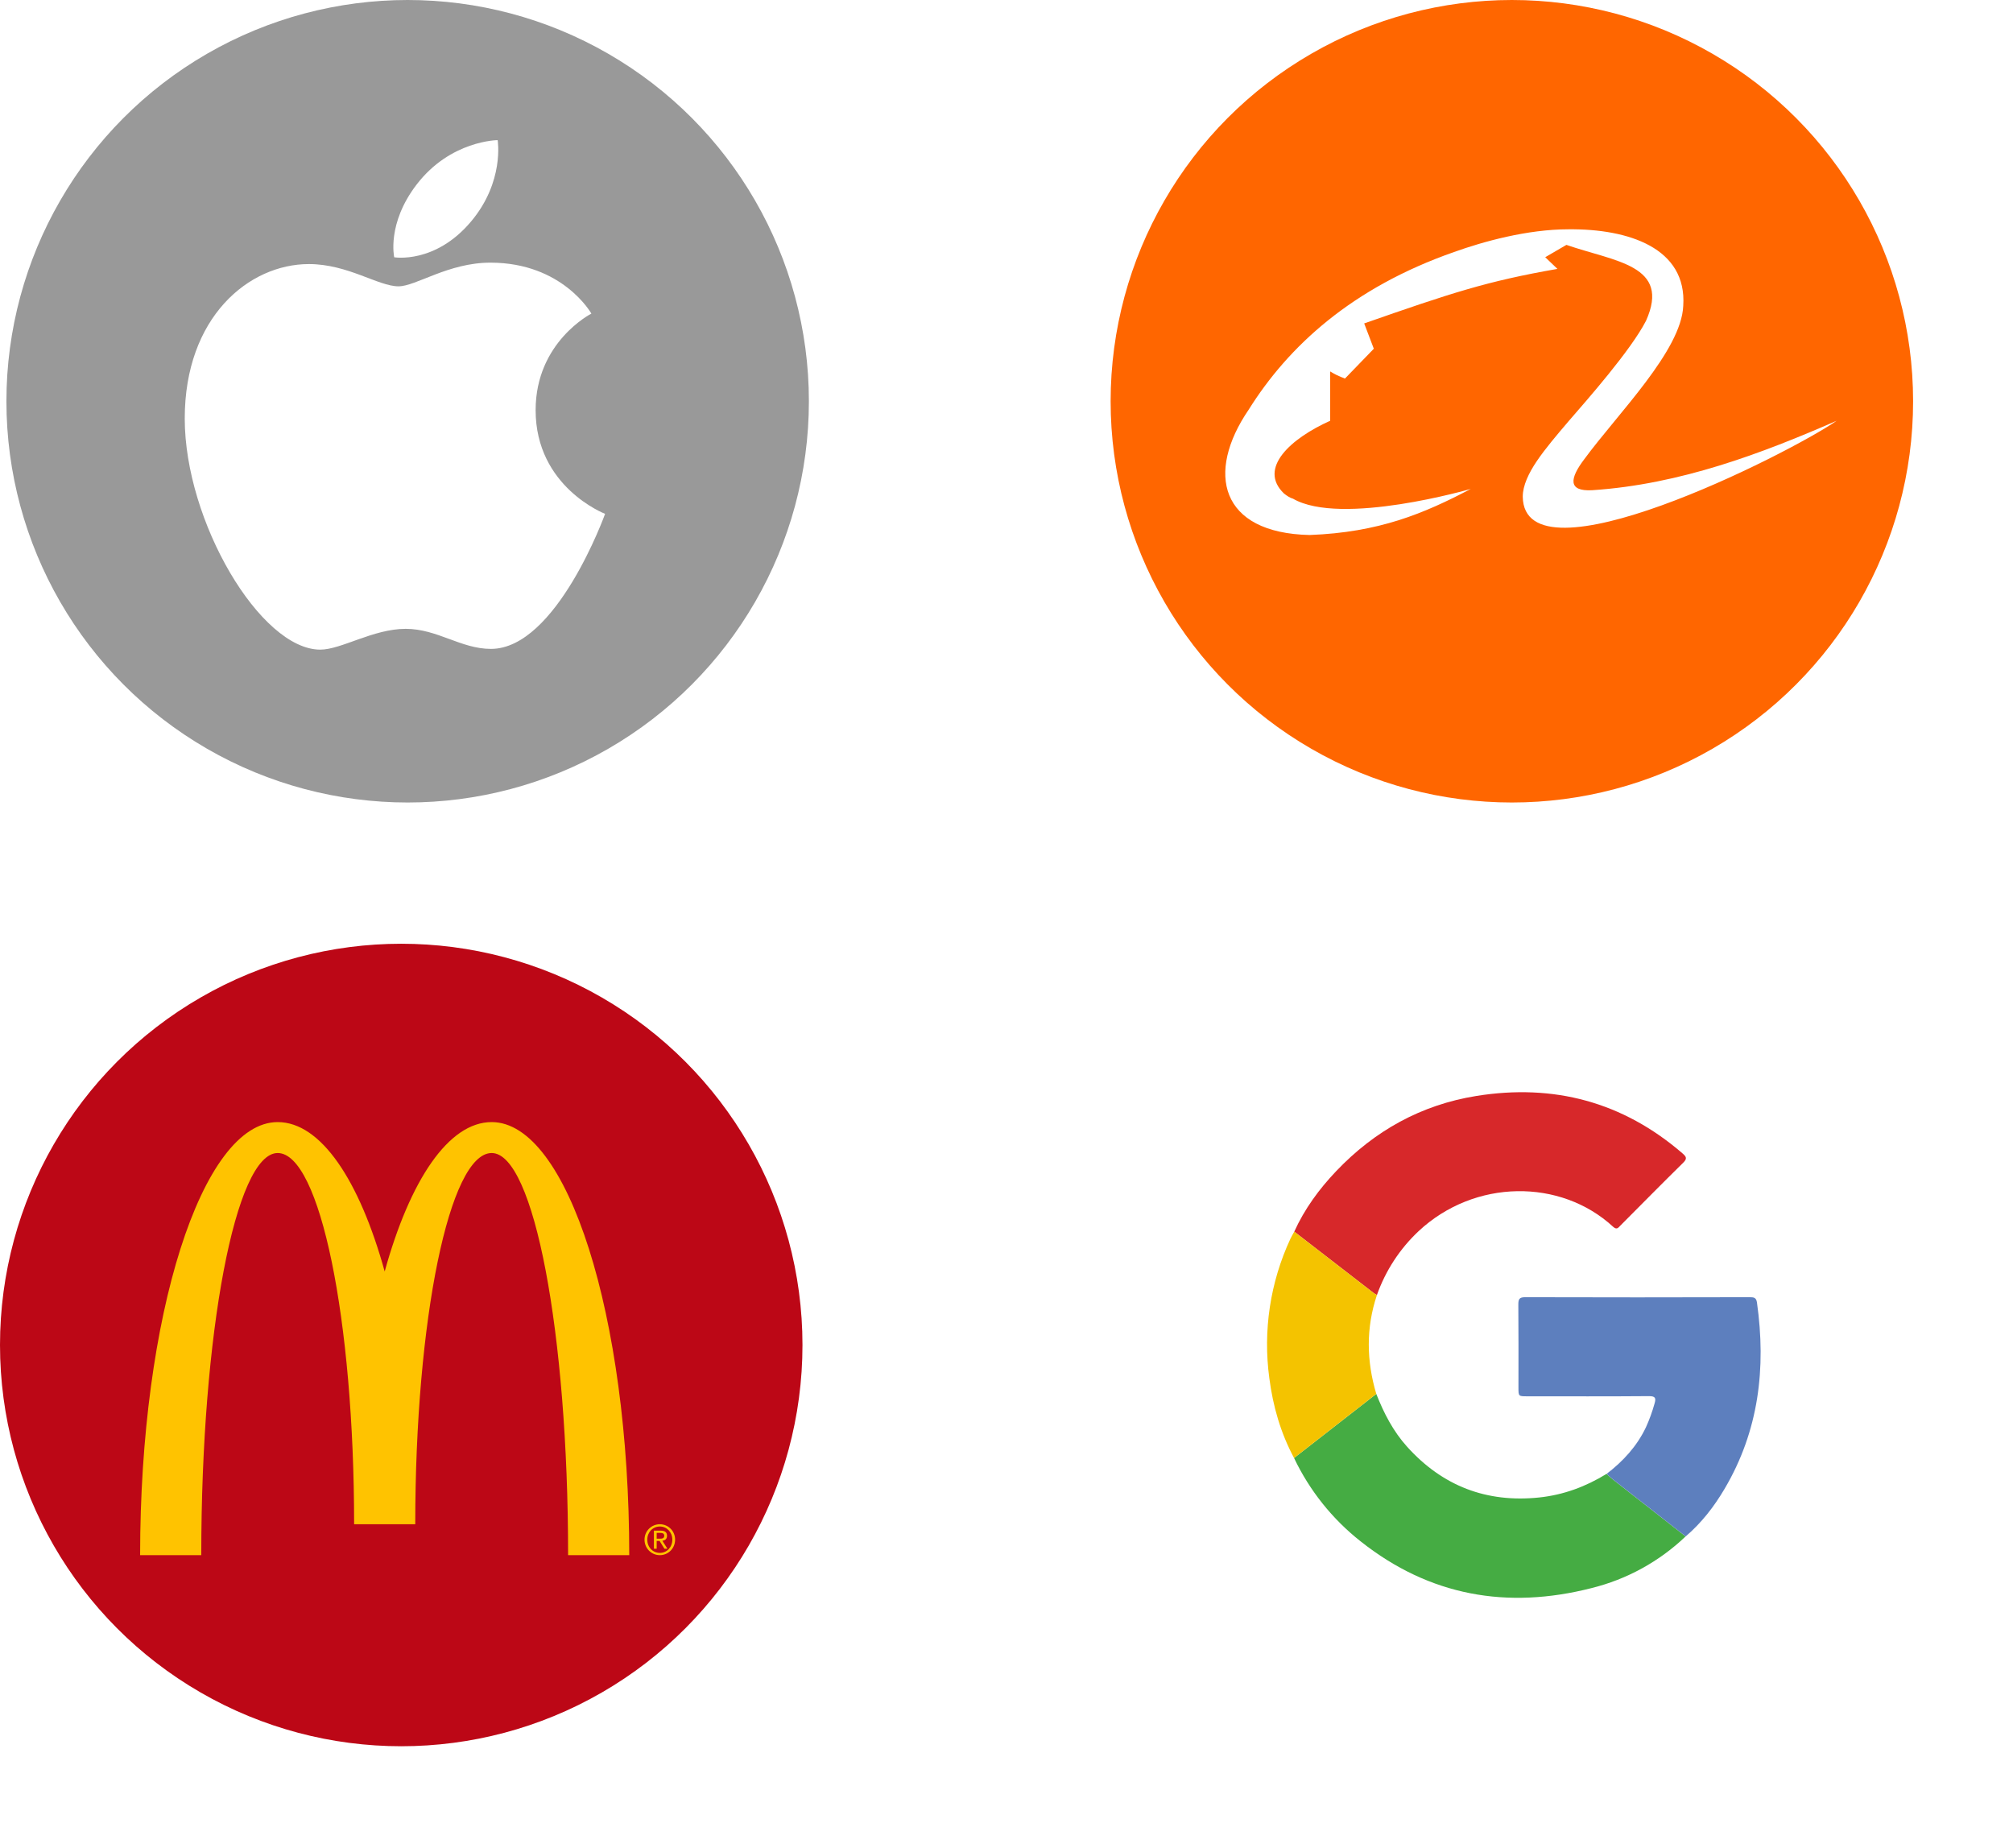
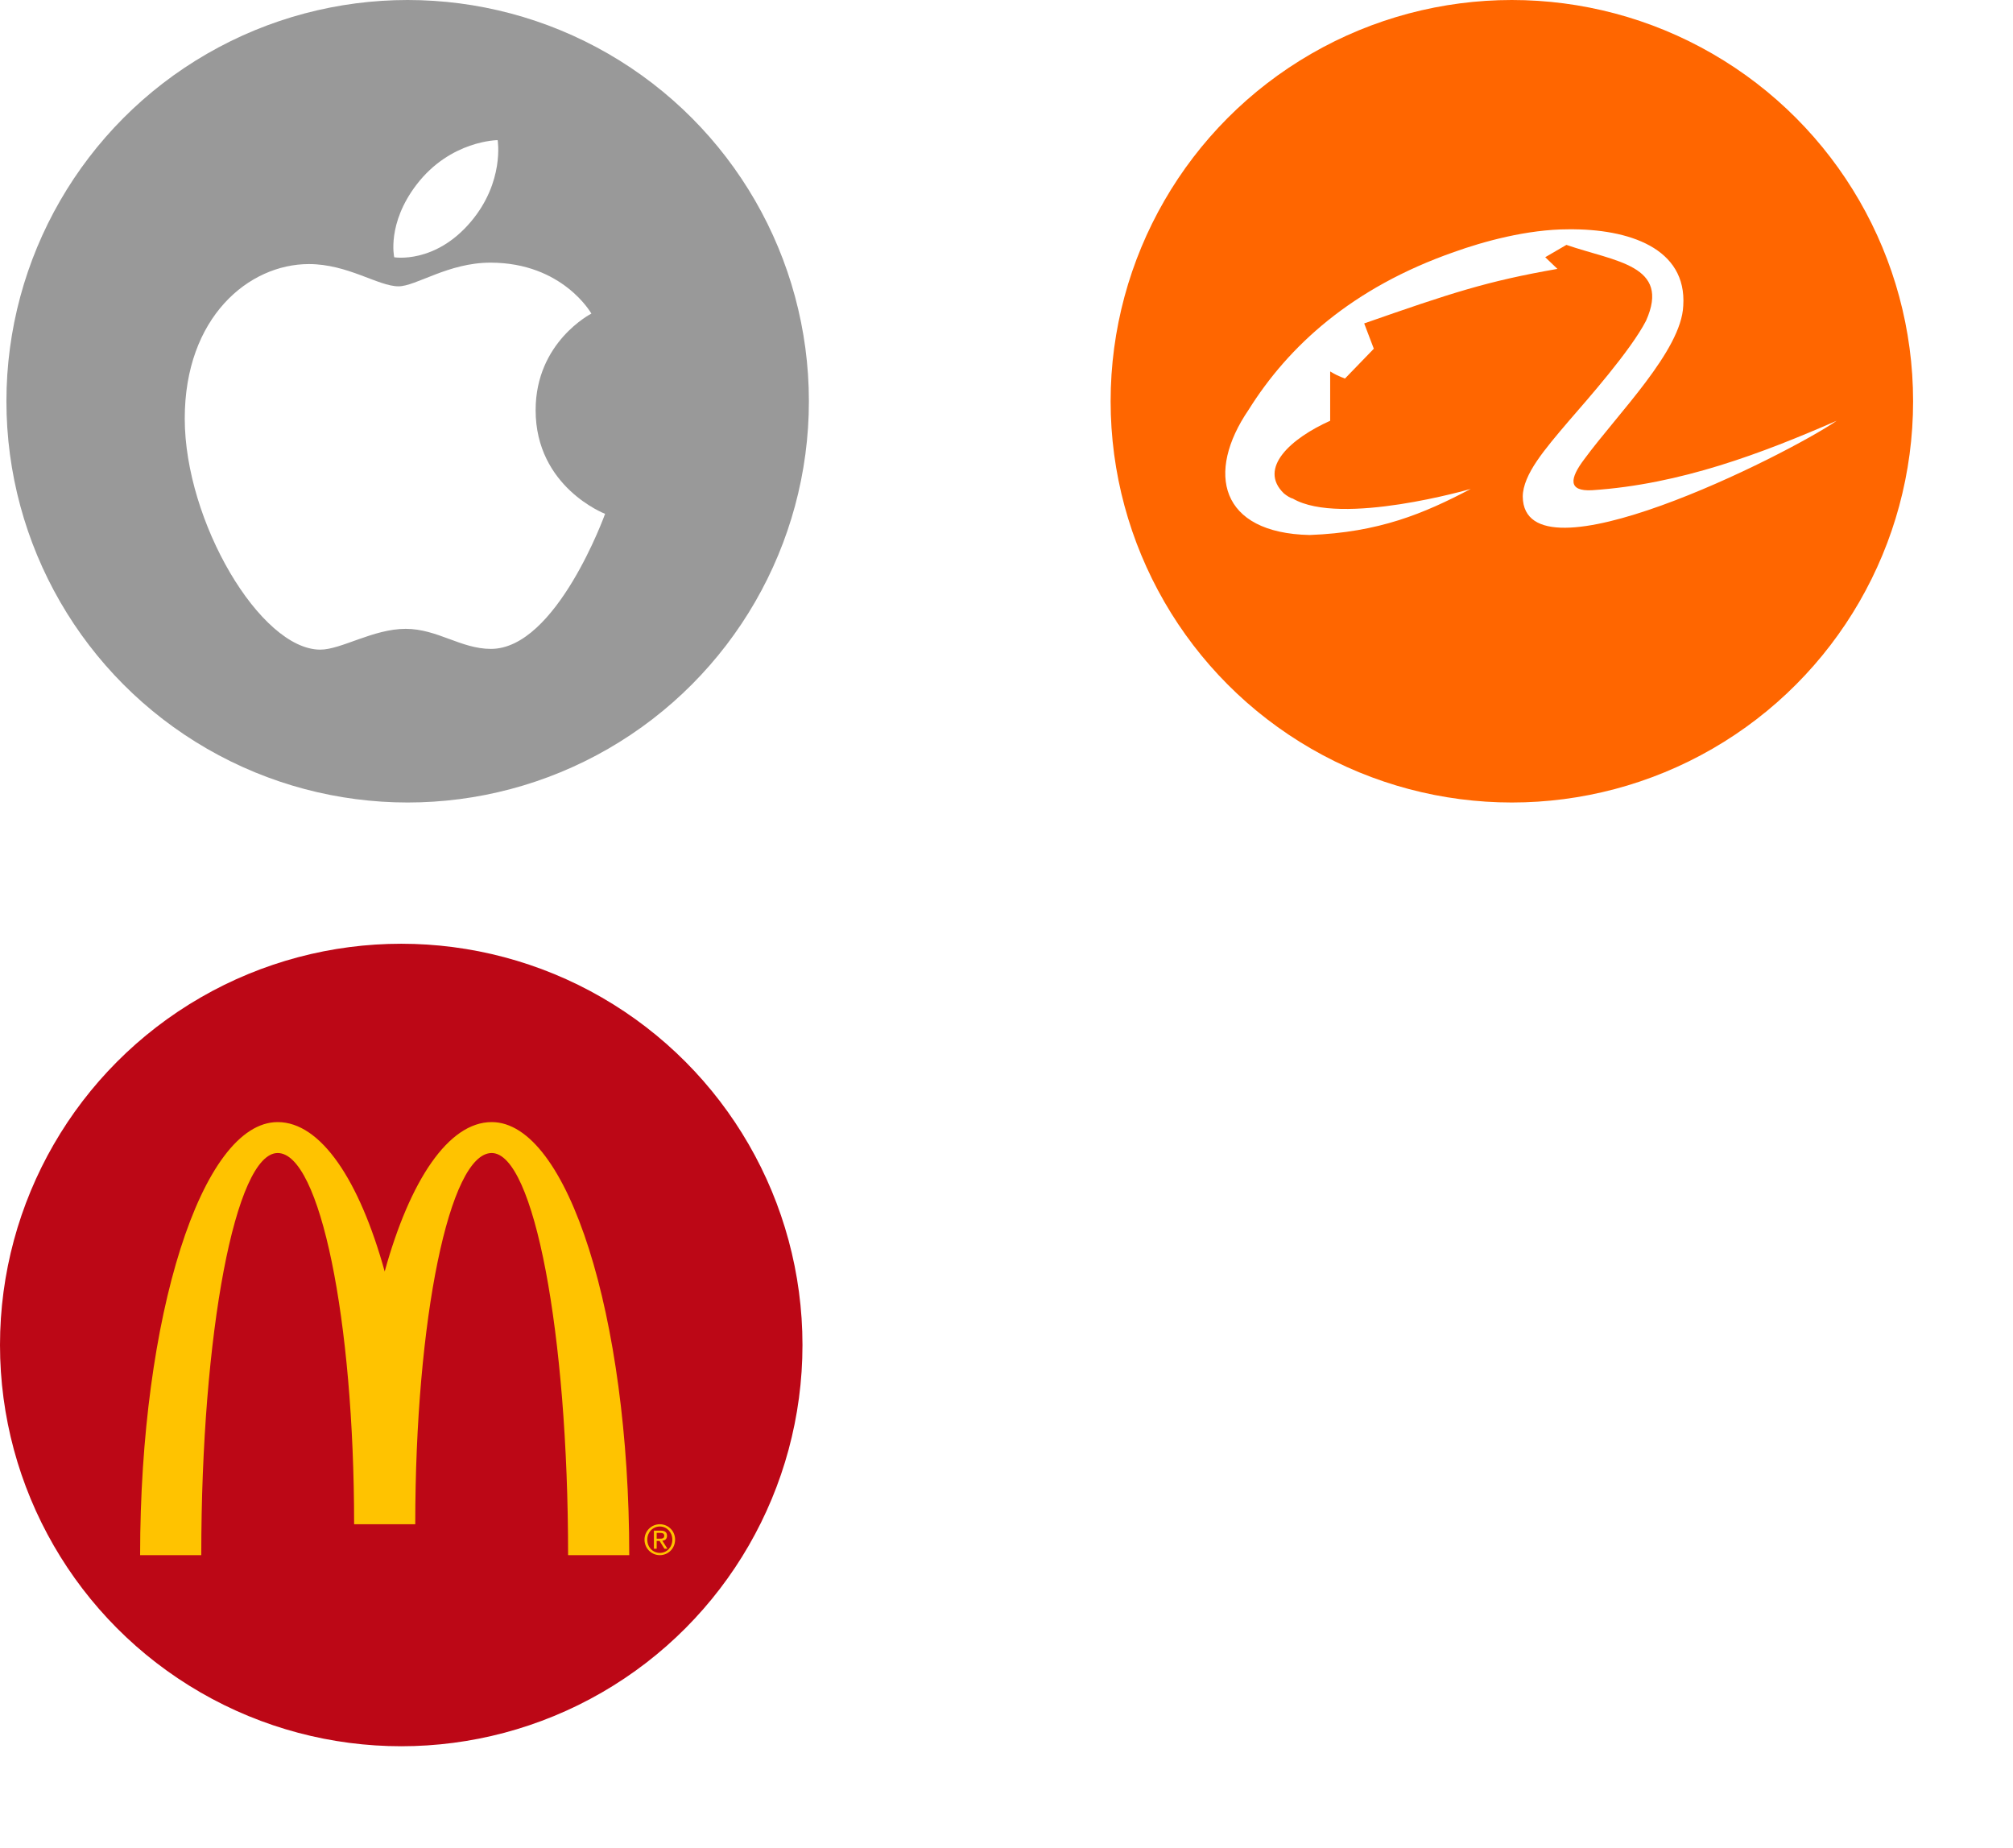
<svg xmlns="http://www.w3.org/2000/svg" width="403" height="370" viewBox="0 0 403 370" fill="none">
  <circle cx="81.612" cy="80.327" r="80.327" fill="#999999" />
  <g clip-path="url(#clip0_1_461)">
    <path d="M83.418 36.93C90.2 28.097 99.629 28.054 99.629 28.054C99.629 28.054 101.031 36.358 94.293 44.358C87.099 52.901 78.922 51.503 78.922 51.503C78.922 51.503 77.386 44.785 83.418 36.93V36.93ZM79.784 57.32C83.273 57.32 89.749 52.581 98.178 52.581C112.687 52.581 118.395 62.782 118.395 62.782C118.395 62.782 107.232 68.422 107.232 82.107C107.232 97.545 121.139 102.866 121.139 102.866C121.139 102.866 111.417 129.903 98.286 129.903C92.255 129.903 87.567 125.887 81.212 125.887C74.737 125.887 68.31 130.052 64.125 130.052C52.134 130.053 36.986 104.405 36.986 83.789C36.986 63.505 49.808 52.865 61.834 52.865C69.653 52.865 75.72 57.32 79.784 57.32V57.32Z" fill="white" />
  </g>
  <circle cx="302.673" cy="80.327" r="80.327" fill="#FF6600" />
  <path fill-rule="evenodd" clip-rule="evenodd" d="M294.444 97.878C285.062 102.815 276.065 106.583 262.185 107.103C244.192 106.713 241.365 94.629 249.976 82.026C257.944 69.293 270.667 57.599 291.102 50.452C296.885 48.373 305.753 45.904 313.979 45.904C326.059 45.775 337.755 49.673 336.984 61.237C336.598 70.202 323.875 82.805 317.192 91.901C314.236 95.799 313.85 98.397 318.734 98.138C336.47 96.968 352.792 90.731 367.7 84.235C357.675 91.121 305.111 117.498 304.854 99.437C304.854 97.228 306.01 94.759 307.681 92.291C309.352 89.822 311.665 87.093 314.107 84.235C317.706 80.077 326.445 70.202 329.529 64.225C334.542 53.051 323.361 52.401 313.593 49.023L309.352 51.492L311.794 53.83C297.657 56.299 290.588 58.638 273.109 64.745L275.037 69.812L269.254 75.789C269.125 75.659 268.226 75.529 266.298 74.36V84.235C258.458 87.743 251.775 93.72 257.044 98.787C257.687 99.307 258.33 99.697 258.844 99.827C268.483 105.414 294.444 97.878 294.444 97.878Z" fill="white" />
  <circle cx="80.327" cy="269.257" r="80.327" fill="#BC0716" />
  <path d="M98.434 230.826C106.883 230.826 113.733 266.869 113.733 311.33H125.974C125.974 263.448 113.643 224.633 98.435 224.633C89.782 224.633 82.062 236.298 77.014 254.54C71.967 236.298 64.244 224.633 55.592 224.633C40.384 224.633 28.051 263.448 28.051 311.33H40.294C40.294 266.869 47.145 230.826 55.592 230.826C64.042 230.826 70.894 264.097 70.894 305.14H83.133C83.133 264.097 89.984 230.826 98.434 230.826V230.826ZM132.101 305.14C133.762 305.14 135.154 306.47 135.154 308.221C135.154 309.999 133.762 311.33 132.101 311.33C130.435 311.33 129.032 309.998 129.032 308.221C129.032 306.47 130.435 305.14 132.101 305.14ZM132.101 310.878C133.508 310.878 134.6 309.735 134.6 308.222C134.6 306.735 133.507 305.593 132.101 305.593C130.678 305.593 129.587 306.735 129.587 308.222C129.587 309.734 130.678 310.878 132.101 310.878ZM130.911 306.423H132.29C133.134 306.423 133.532 306.763 133.532 307.456C133.532 308.11 133.129 308.384 132.6 308.44L133.616 310.04H133.02L132.052 308.484H131.467V310.04H130.912L130.911 306.423V306.423ZM131.467 308.03H132.045C132.532 308.03 132.981 308.006 132.981 307.432C132.981 306.951 132.574 306.876 132.2 306.876H131.467L131.467 308.03Z" fill="#FFC300" />
  <g filter="url(#filter0_d_1_461)">
    <circle cx="302.673" cy="269.257" r="80.327" fill="white" />
  </g>
  <g clip-path="url(#clip1_1_461)">
    <path fill-rule="evenodd" clip-rule="evenodd" d="M259.109 246.566C261.164 242.029 264.07 238.063 267.48 234.477C275.19 226.366 284.526 221.171 295.581 219.398C311.05 216.917 324.895 220.578 336.86 230.919C337.615 231.574 337.802 231.955 336.979 232.762C332.757 236.913 328.6 241.132 324.421 245.326C323.99 245.756 323.7 246.283 322.939 245.582C312.421 235.893 295.212 236.005 284.019 246.451C280.247 249.987 277.377 254.383 275.653 259.266C275.383 259.095 275.112 258.942 274.873 258.752L259.109 246.566Z" fill="#D7282A" />
    <path fill-rule="evenodd" clip-rule="evenodd" d="M275.532 279.05C277.04 282.899 278.917 286.539 281.706 289.63C288.797 297.491 297.6 300.876 308.117 299.785C313.011 299.274 317.469 297.611 321.634 295.055C322.035 295.414 322.414 295.798 322.837 296.129C327.711 299.949 332.586 303.765 337.461 307.576C332.173 312.619 325.664 316.189 318.579 317.933C301.742 322.22 286.207 319.502 272.414 308.582C266.744 304.12 262.177 298.404 259.068 291.88L275.532 279.05Z" fill="#45AC43" />
    <path fill-rule="evenodd" clip-rule="evenodd" d="M337.472 307.576C332.597 303.76 327.722 299.944 322.847 296.129C322.425 295.798 322.035 295.414 321.645 295.055C324.949 292.525 327.706 289.532 329.515 285.729C330.205 284.206 330.777 282.632 331.227 281.021C331.557 279.914 331.454 279.482 330.089 279.496C321.964 279.564 313.84 279.528 305.715 279.528C303.993 279.528 303.993 279.528 303.993 277.742C303.993 272.216 304.02 266.692 303.968 261.16C303.968 260.095 304.147 259.687 305.341 259.69C320.327 259.733 335.307 259.733 350.282 259.69C351.094 259.69 351.598 259.75 351.739 260.736C353.602 273.888 352.11 286.452 345.253 298.059C343.151 301.631 340.63 304.874 337.472 307.576Z" fill="#5D7FBE" />
    <path fill-rule="evenodd" clip-rule="evenodd" d="M275.531 279.05L259.068 291.881C256.387 286.881 254.84 281.507 254.12 275.91C252.824 266.39 254.289 256.696 258.34 247.99C258.567 247.501 258.851 247.041 259.109 246.566L274.873 258.752C275.12 258.942 275.393 259.095 275.653 259.266C273.454 265.847 273.563 272.444 275.531 279.05Z" fill="#F4C300" />
  </g>
  <defs>
    <filter id="filter0_d_1_461" x="202.346" y="168.93" width="200.654" height="200.654" filterUnits="userSpaceOnUse" color-interpolation-filters="sRGB">
      <feFlood flood-opacity="0" result="BackgroundImageFix" />
      <feColorMatrix in="SourceAlpha" type="matrix" values="0 0 0 0 0 0 0 0 0 0 0 0 0 0 0 0 0 0 127 0" result="hardAlpha" />
      <feOffset />
      <feGaussianBlur stdDeviation="10" />
      <feComposite in2="hardAlpha" operator="out" />
      <feColorMatrix type="matrix" values="0 0 0 0 0 0 0 0 0 0 0 0 0 0 0 0 0 0 0.15 0" />
      <feBlend mode="normal" in2="BackgroundImageFix" result="effect1_dropShadow_1_461" />
      <feBlend mode="normal" in="SourceGraphic" in2="effect1_dropShadow_1_461" result="shape" />
    </filter>
    <clipPath id="clip0_1_461">
      <rect width="84.152" height="102.003" fill="white" transform="translate(36.986 28.051)" />
    </clipPath>
    <clipPath id="clip1_1_461">
-       <rect width="98.802" height="101.212" fill="white" transform="translate(253.673 218.651)" />
-     </clipPath>
+       </clipPath>
  </defs>
</svg>